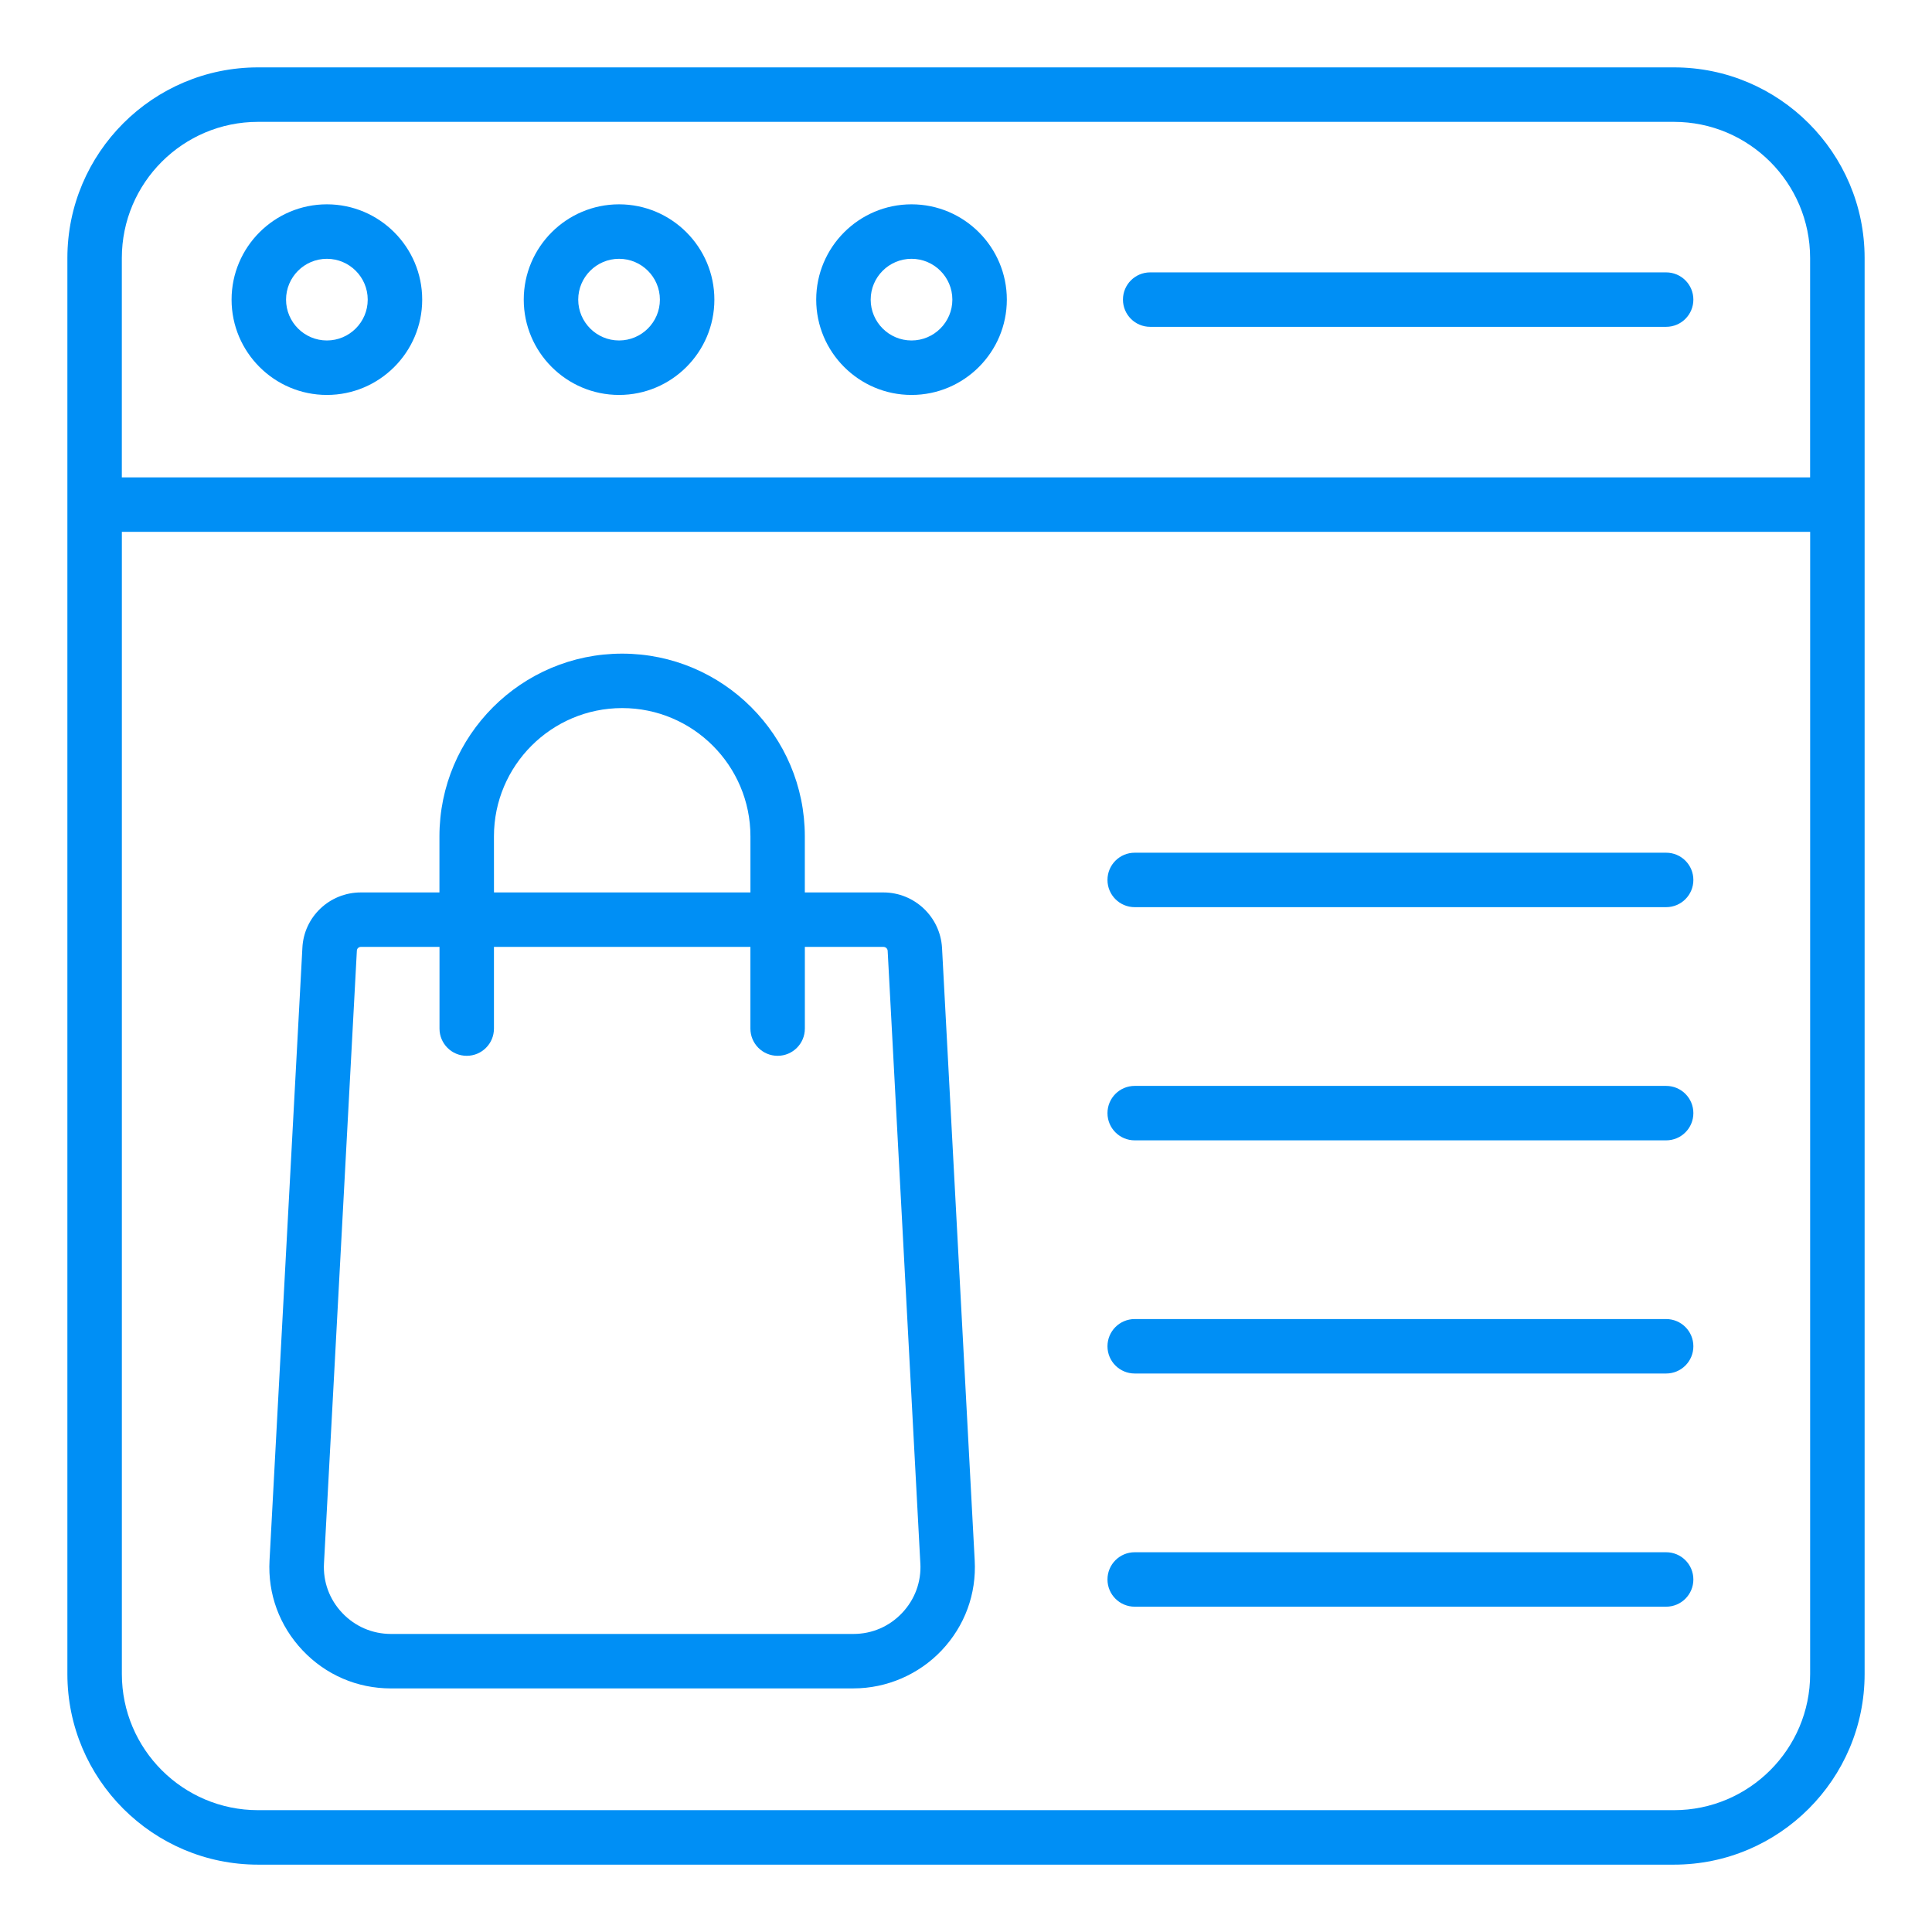
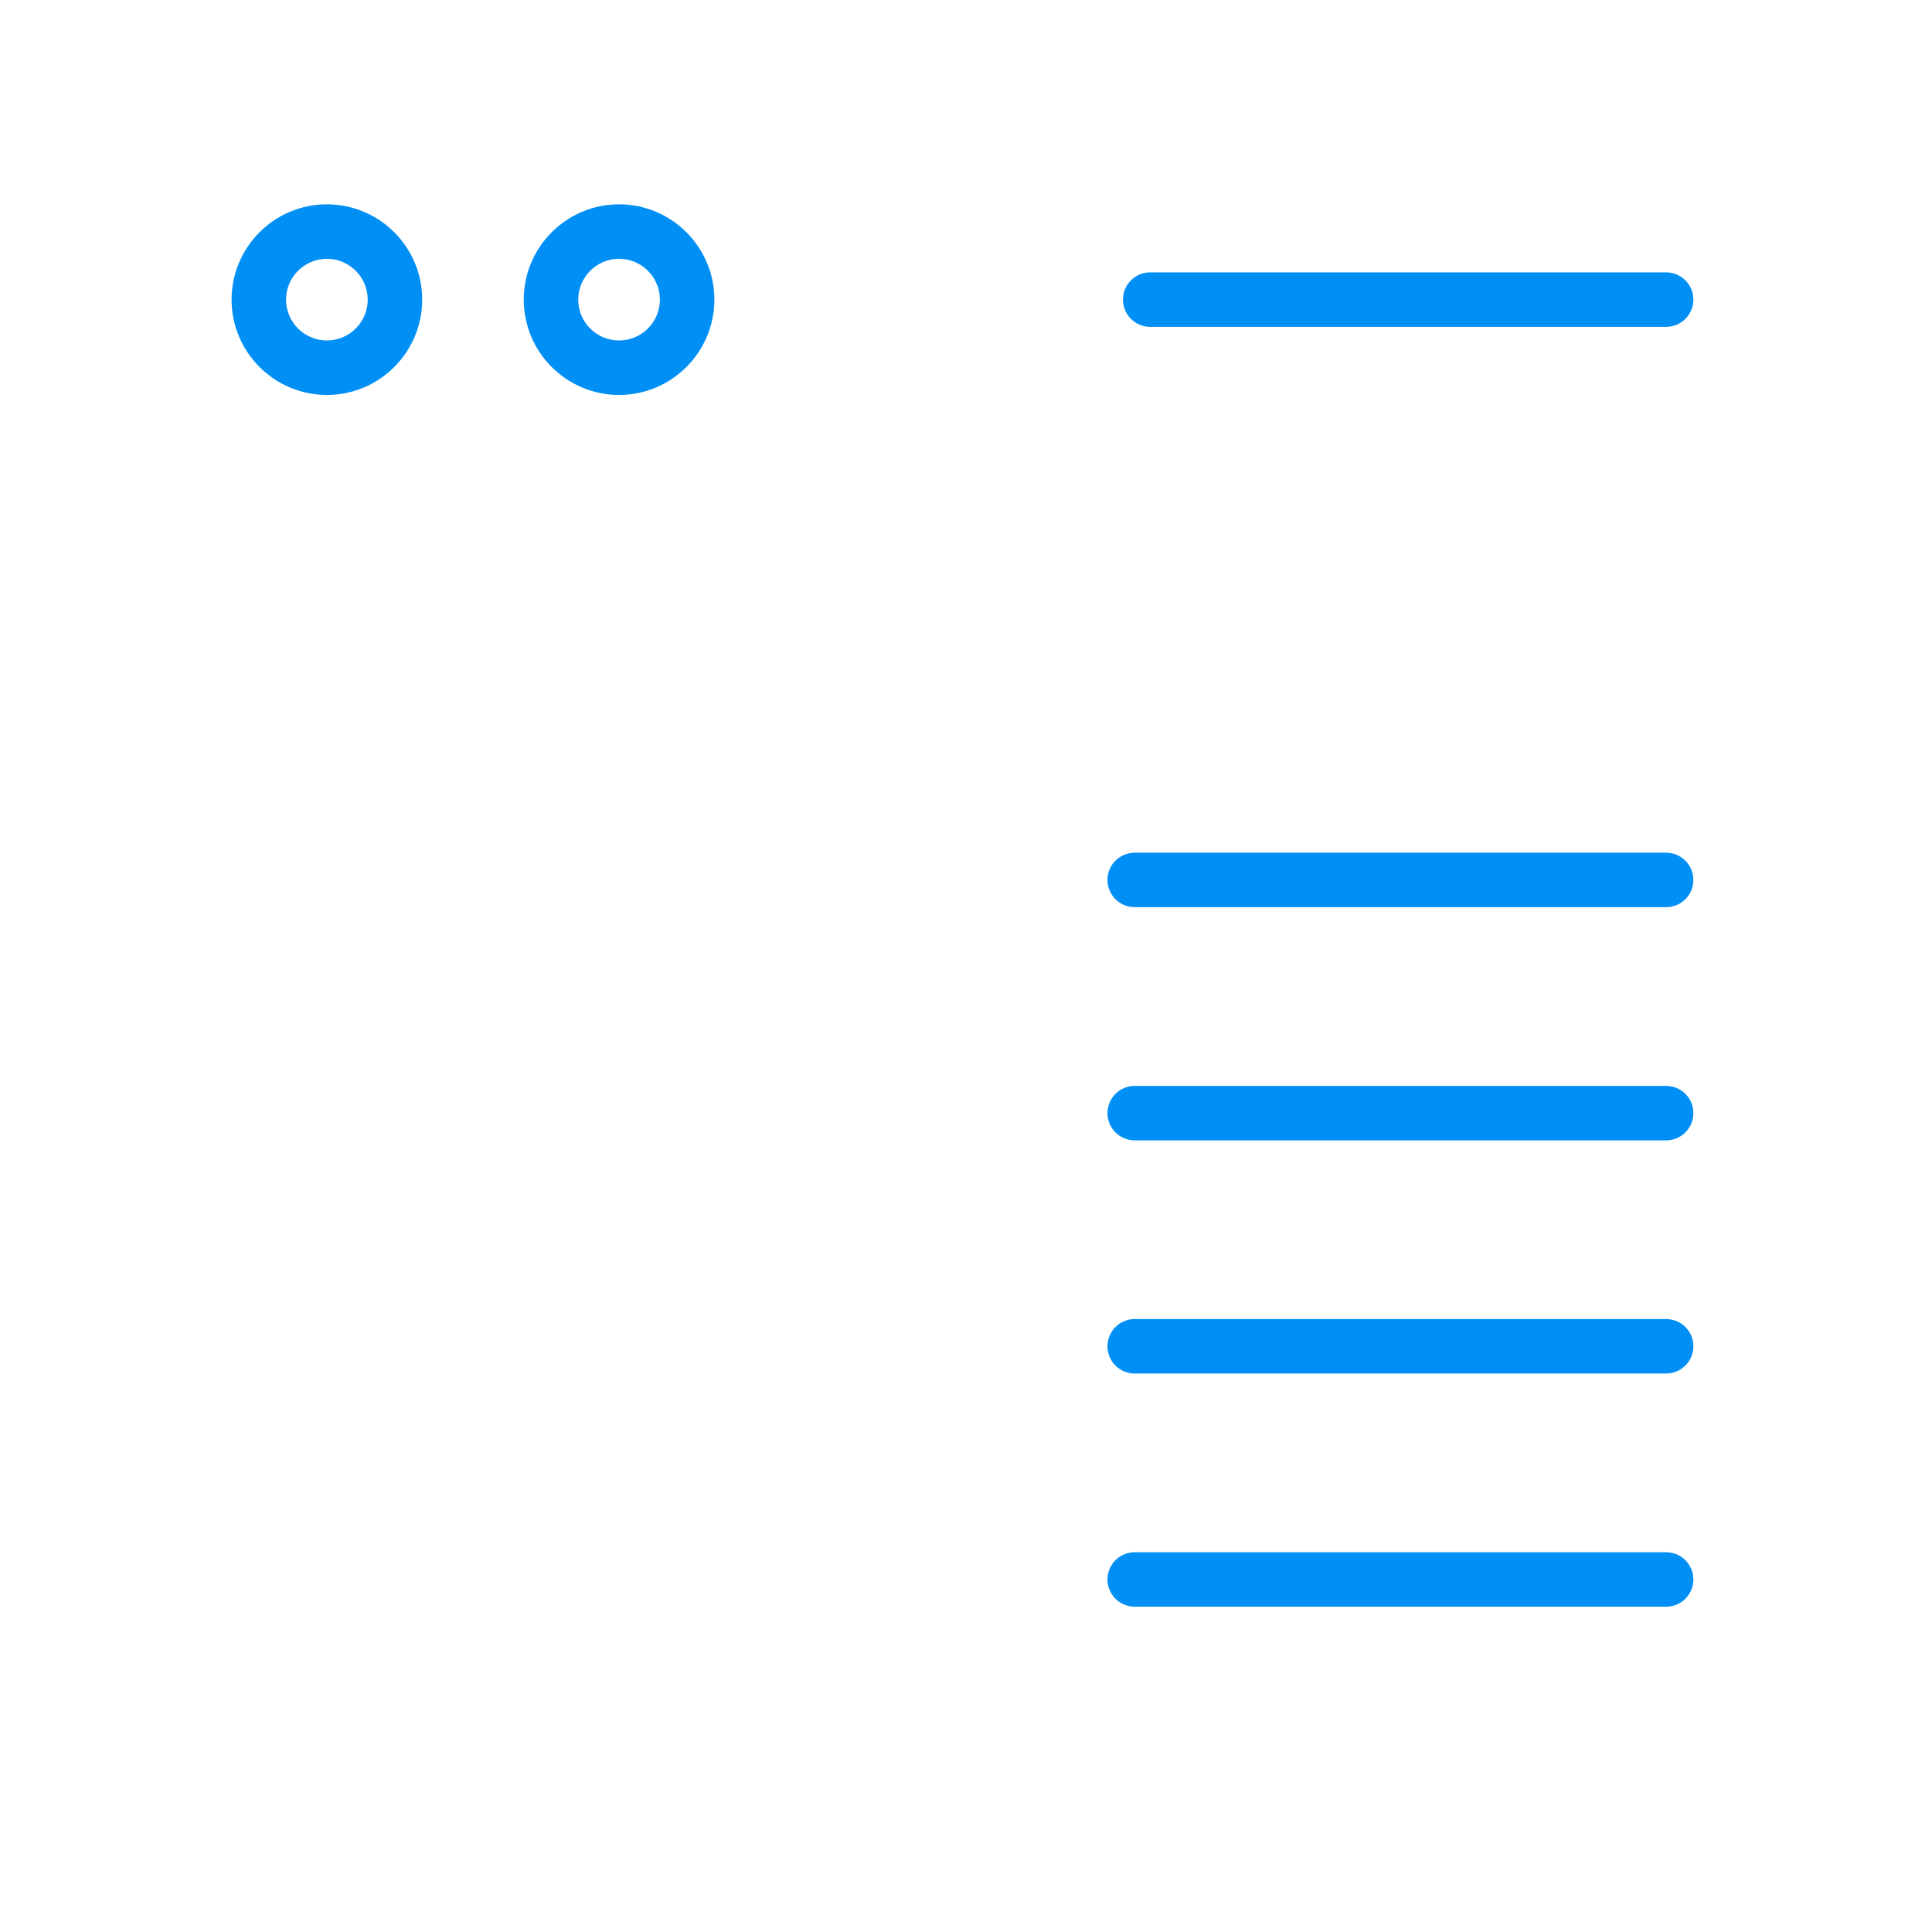
<svg xmlns="http://www.w3.org/2000/svg" id="Layer_1" enable-background="new 0 0 66 66" viewBox="0 0 66 66">
  <g>
    <g>
-       <path d="m57.186 2.302h-48.372c-3.59 0-6.512 2.922-6.512 6.512v48.373c0 3.59 2.922 6.512 6.512 6.512h48.372c3.59 0 6.512-2.922 6.512-6.512v-48.373c0-3.59-2.922-6.512-6.512-6.512zm4.651 54.885c0 2.565-2.087 4.651-4.651 4.651h-48.372c-2.565 0-4.651-2.087-4.651-4.651v-39.018h57.675zm0-40.878h-57.675v-7.495c0-2.565 2.087-4.651 4.651-4.651h48.372c2.565 0 4.651 2.087 4.651 4.651v7.495z" fill="#008ff5" />
      <path d="m11.167 6.98c-1.795 0-3.256 1.461-3.256 3.256s1.461 3.256 3.256 3.256 3.256-1.461 3.256-3.256-1.461-3.256-3.256-3.256zm0 4.651c-.769 0-1.395-.626-1.395-1.395 0-.769.626-1.395 1.395-1.395.769 0 1.395.626 1.395 1.395 0 .769-.626 1.395-1.395 1.395z" fill="#008ff5" />
      <path d="m21.148 6.98c-1.795 0-3.256 1.461-3.256 3.256s1.461 3.256 3.256 3.256c1.795 0 3.256-1.461 3.256-3.256s-1.461-3.256-3.256-3.256zm0 4.651c-.769 0-1.395-.626-1.395-1.395 0-.769.626-1.395 1.395-1.395s1.395.626 1.395 1.395c0 .769-.626 1.395-1.395 1.395z" fill="#008ff5" />
-       <path d="m31.139 6.98c-1.795 0-3.256 1.461-3.256 3.256s1.461 3.256 3.256 3.256 3.256-1.461 3.256-3.256-1.461-3.256-3.256-3.256zm0 4.651c-.769 0-1.395-.626-1.395-1.395 0-.769.626-1.395 1.395-1.395.769 0 1.395.626 1.395 1.395 0 .769-.626 1.395-1.395 1.395z" fill="#008ff5" />
      <path d="m56.918 9.305h-17.626c-.514 0-.93.416-.93.93s.416.93.93.93h17.626c.514 0 .93-.416.93-.93s-.416-.93-.93-.93z" fill="#008ff5" />
-       <path d="m13.358 57.678h15.798c1.134 0 2.231-.473 3.012-1.298.792-.838 1.193-1.93 1.129-3.078l-1.116-20.924c-.062-1.061-.943-1.891-2.004-1.891h-2.683v-1.916c0-3.442-2.8-6.242-6.241-6.242s-6.241 2.8-6.241 6.242v1.916h-2.684c-1.071 0-1.949.836-1.998 1.896l-1.122 20.92c-.064 1.148.338 2.24 1.13 3.077.793.838 1.865 1.299 3.018 1.299zm3.516-29.108c0-2.416 1.965-4.381 4.381-4.381s4.381 1.966 4.381 4.381v1.916h-8.761zm-4.683 3.905c.004-.073.063-.128.139-.128h2.684v2.791c0 .514.416.93.93.93s.93-.416.93-.93v-2.791h8.761v2.791c0 .514.416.93.93.93.514 0 .93-.416.93-.93v-2.791h2.683c.079 0 .143.06.146.135l1.116 20.921.001.001c.035.633-.187 1.235-.624 1.697-.437.462-1.027.717-1.661.717h-15.798c-.637 0-1.229-.255-1.667-.718-.437-.461-.659-1.064-.623-1.697z" fill="#008ff5" />
      <path d="m38.763 30.99h18.155c.514 0 .93-.416.93-.93 0-.514-.416-.93-.93-.93h-18.155c-.514 0-.93.416-.93.93 0 .514.416.93.93.93z" fill="#008ff5" />
      <path d="m38.763 38.956h18.155c.514 0 .93-.416.93-.93s-.416-.93-.93-.93h-18.155c-.514 0-.93.416-.93.93s.416.93.93.93z" fill="#008ff5" />
      <path d="m38.763 46.921h18.155c.514 0 .93-.416.93-.93s-.416-.93-.93-.93h-18.155c-.514 0-.93.416-.93.93s.416.93.93.93z" fill="#008ff5" />
      <path d="m38.763 54.887h18.155c.514 0 .93-.416.93-.93 0-.514-.416-.93-.93-.93h-18.155c-.514 0-.93.416-.93.93 0 .514.416.93.93.93z" fill="#008ff5" />
    </g>
  </g>
</svg>